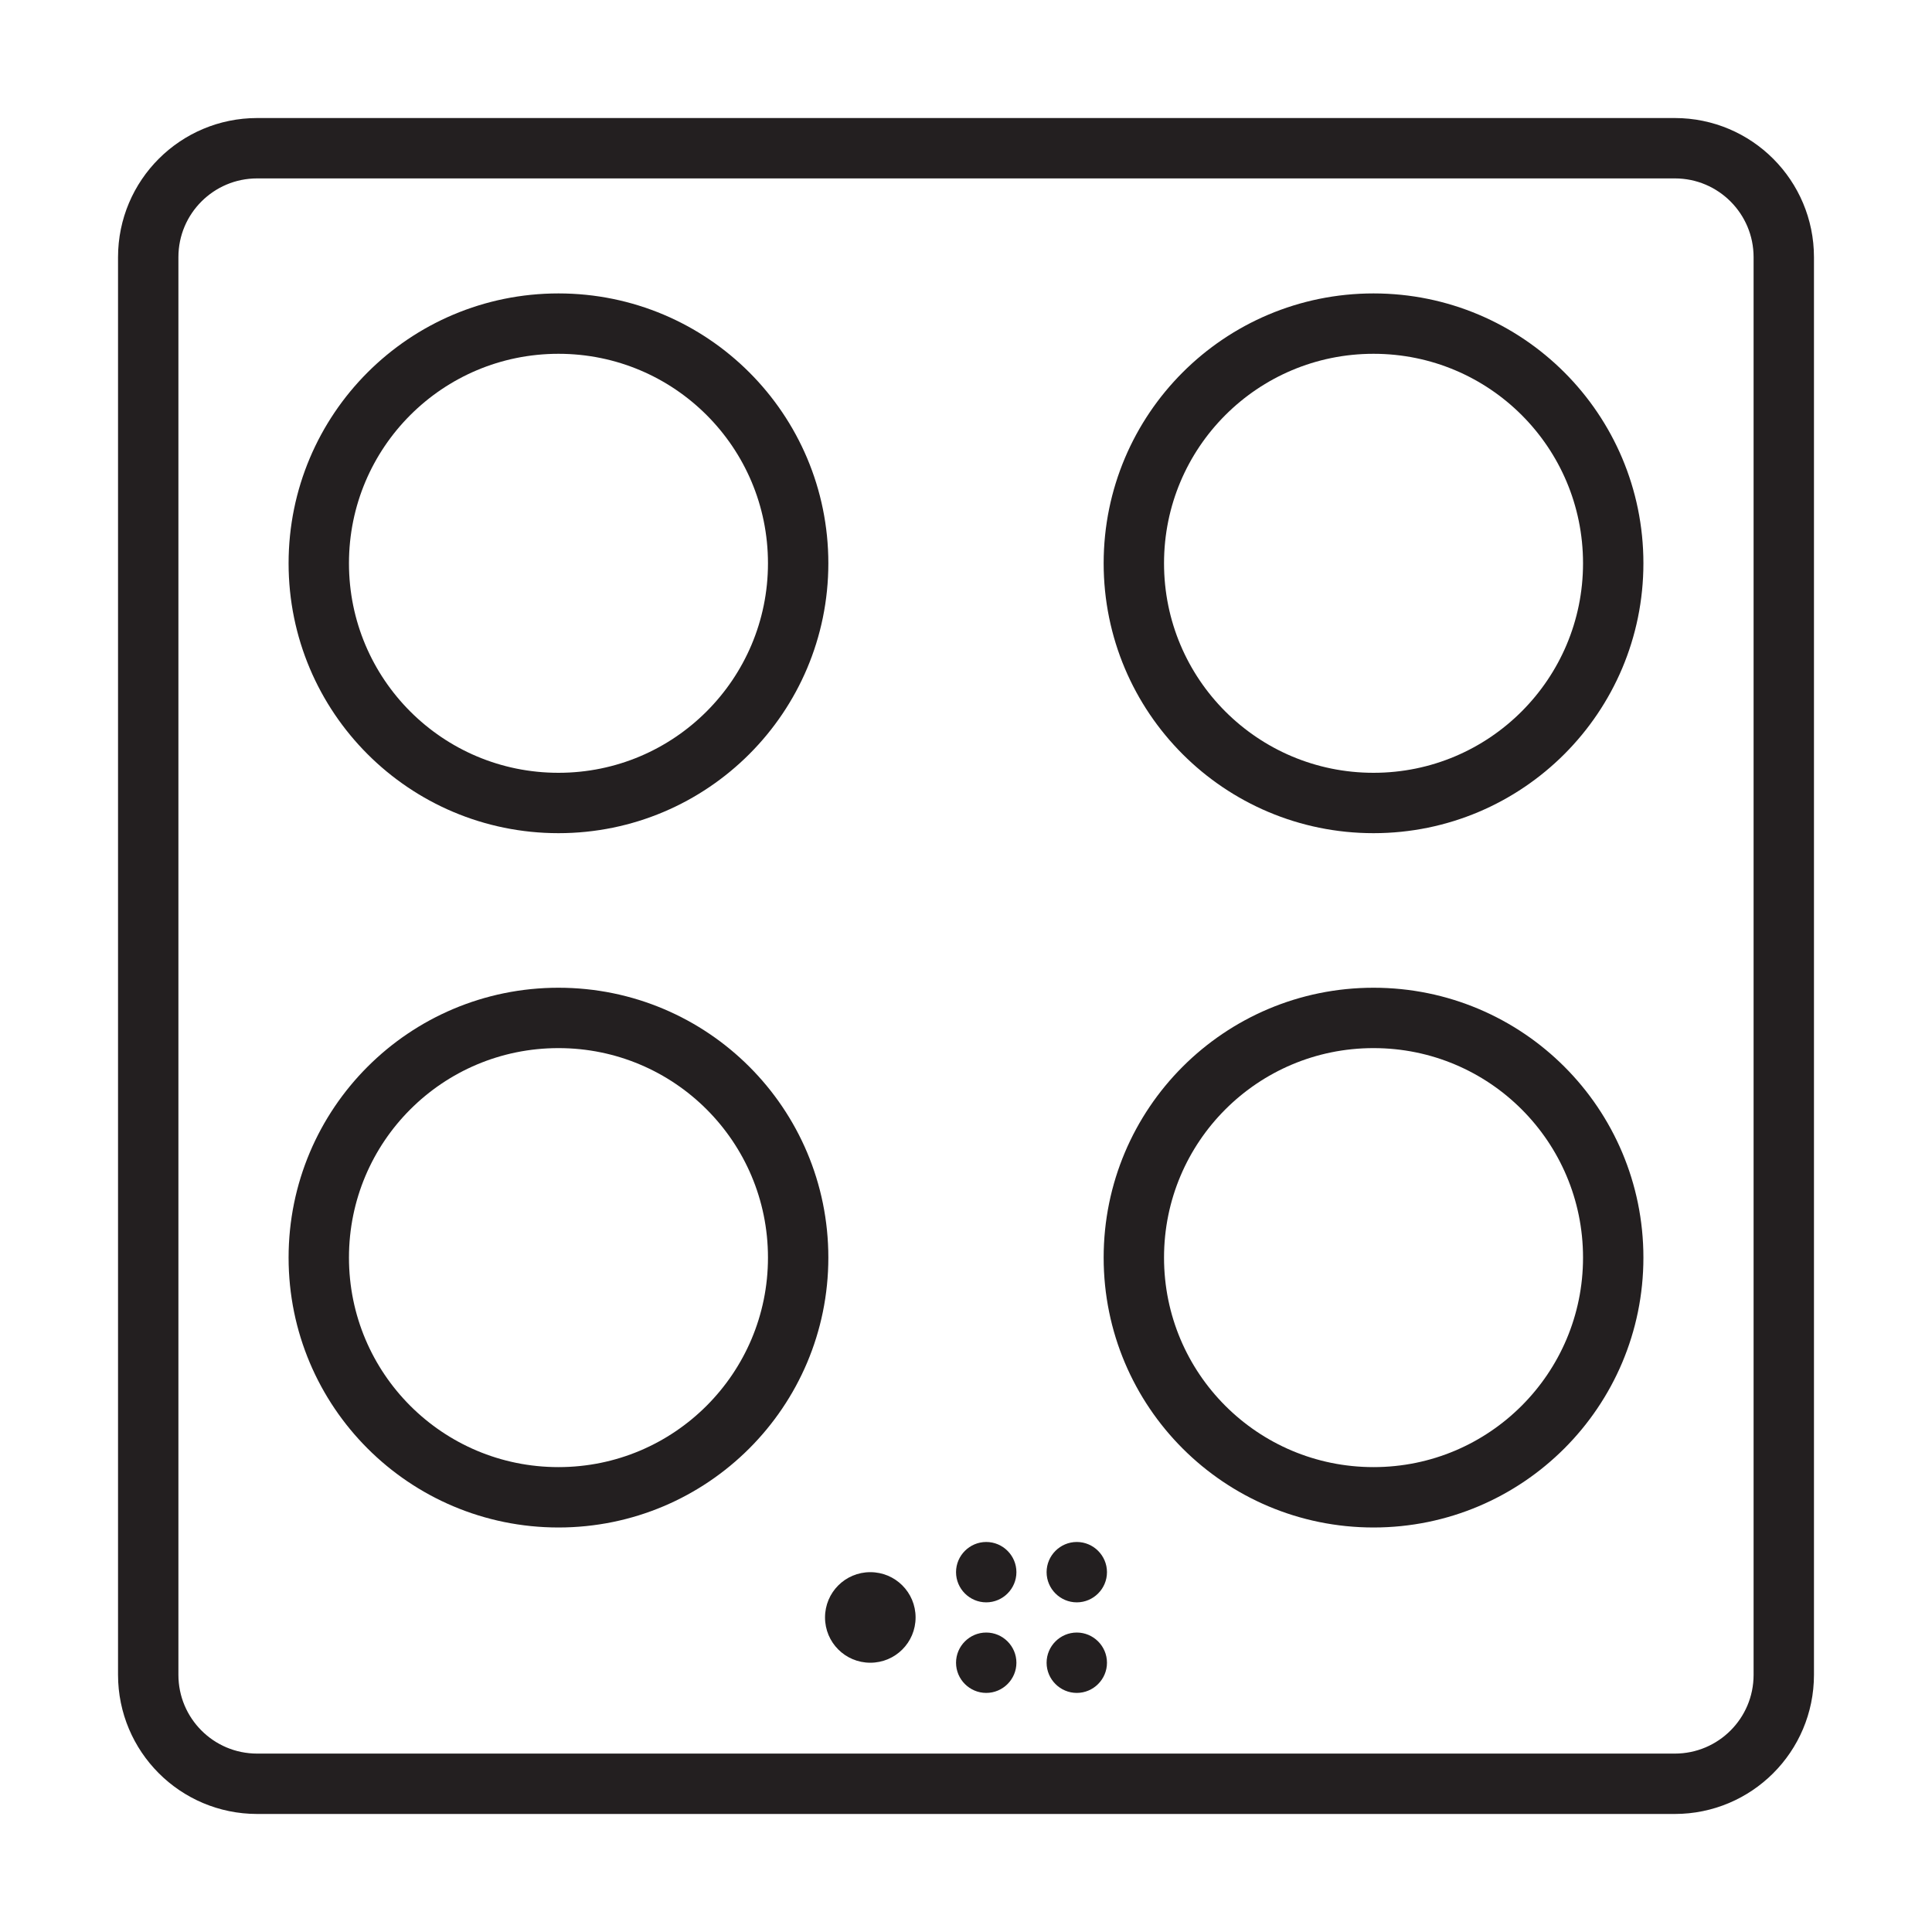
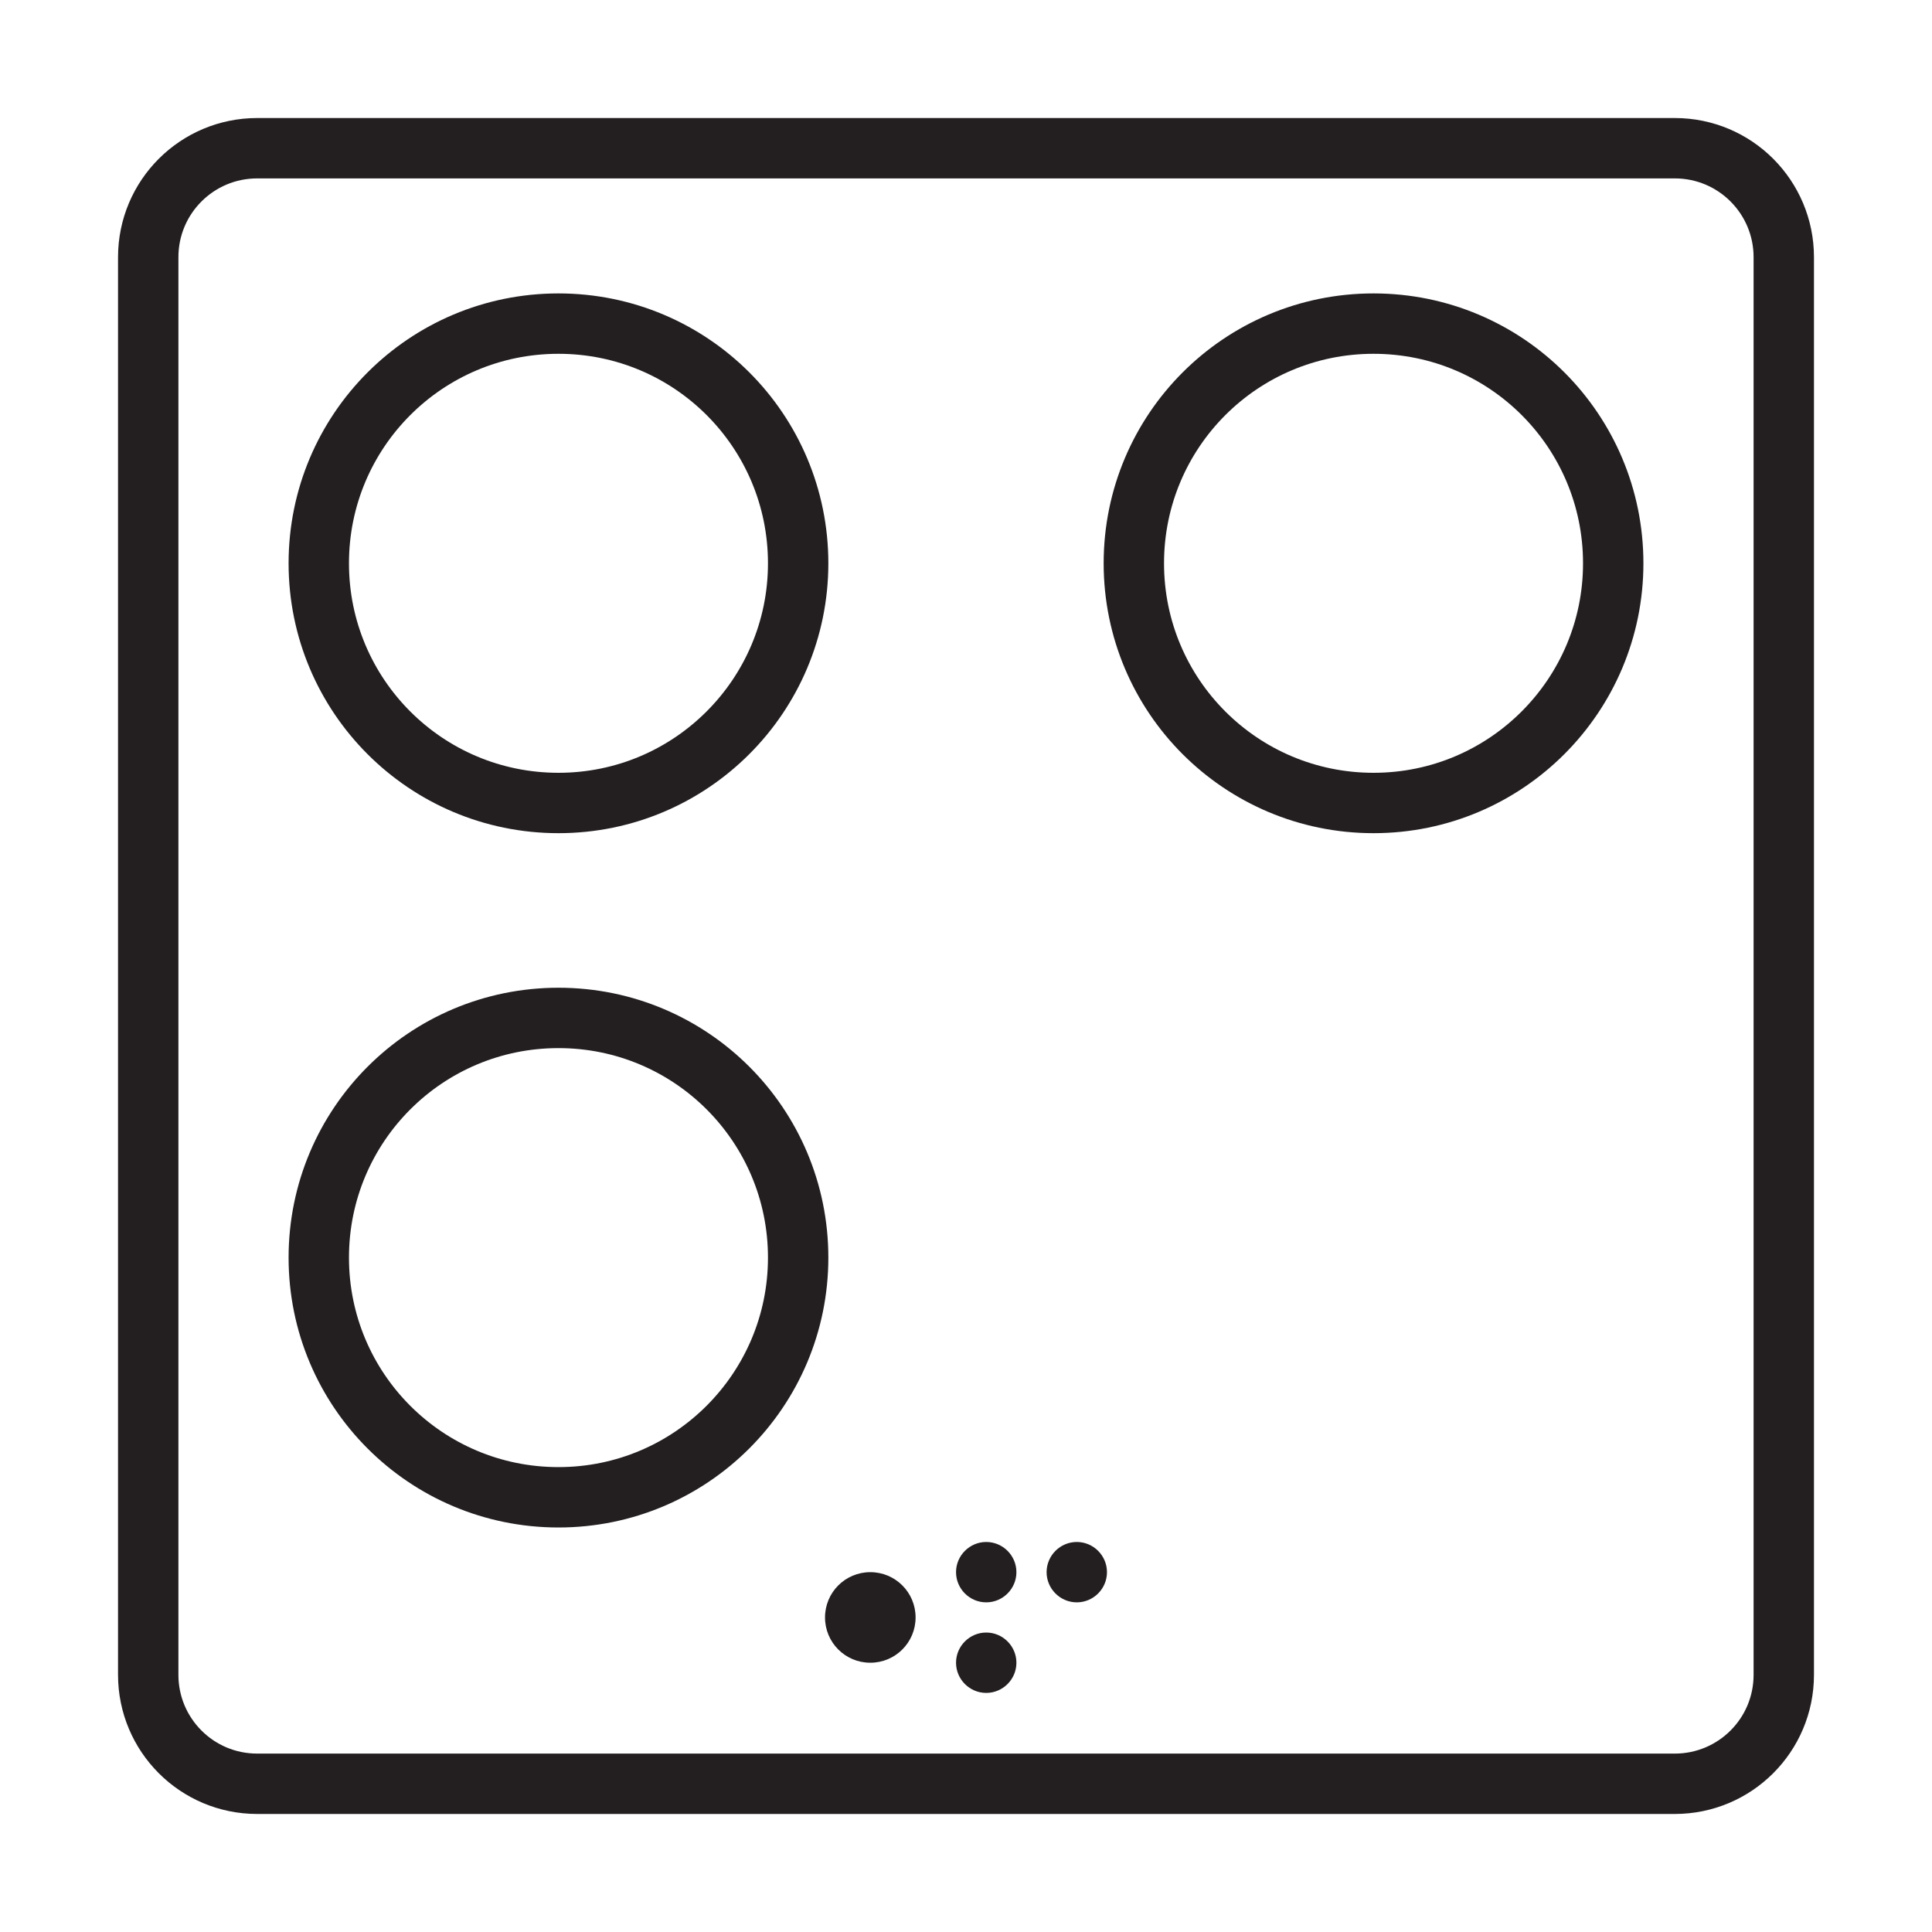
<svg xmlns="http://www.w3.org/2000/svg" version="1.1" id="plaque_electrique" x="0px" y="0px" viewBox="0 0 64 64" style="enable-background:new 0 0 64 64;" xml:space="preserve">
  <style type="text/css">
	.st0{fill:none;stroke:#231F20;stroke-width:2;stroke-linecap:round;stroke-linejoin:round;stroke-miterlimit:10;}
	.st1{fill:#231F20;}
</style>
  <path class="st0" d="M59.09,55.48c0,2-1.62,3.61-3.61,3.61H8.52c-2,0-3.61-1.62-3.61-3.61V8.52c0-2,1.62-3.61,3.61-3.61h46.96  c2,0,3.61,1.62,3.61,3.61V55.48z" />
  <path class="st0" d="M26.44,18.66c0,4.38-3.55,7.94-7.94,7.94s-7.94-3.55-7.94-7.94s3.55-7.94,7.94-7.94S26.44,14.27,26.44,18.66z" />
  <path class="st0" d="M53.44,18.66c0,4.38-3.55,7.94-7.94,7.94s-7.94-3.55-7.94-7.94s3.55-7.94,7.94-7.94S53.44,14.27,53.44,18.66z" />
  <path class="st0" d="M26.44,41.66c0,4.38-3.55,7.94-7.94,7.94s-7.94-3.55-7.94-7.94s3.55-7.94,7.94-7.94S26.44,37.27,26.44,41.66z" />
-   <path class="st0" d="M53.44,41.66c0,4.38-3.55,7.94-7.94,7.94s-7.94-3.55-7.94-7.94s3.55-7.94,7.94-7.94S53.44,37.27,53.44,41.66z" />
  <g>
    <path class="st1" d="M28.83,52.08c-0.83,0-1.5,0.67-1.5,1.5c0,0.83,0.67,1.5,1.5,1.5c0.83,0,1.5-0.67,1.5-1.5   C30.33,52.75,29.66,52.08,28.83,52.08L28.83,52.08z" />
    <g>
      <path class="st1" d="M32.67,54.08c-0.55,0-1,0.45-1,1c0,0.55,0.45,1,1,1c0.55,0,1-0.45,1-1C33.67,54.53,33.22,54.08,32.67,54.08    L32.67,54.08z" />
-       <path class="st1" d="M35.67,54.08c-0.55,0-1,0.45-1,1c0,0.55,0.45,1,1,1c0.55,0,1-0.45,1-1C36.67,54.53,36.22,54.08,35.67,54.08    L35.67,54.08z" />
      <path class="st1" d="M32.67,51.08c-0.55,0-1,0.45-1,1c0,0.55,0.45,1,1,1c0.55,0,1-0.45,1-1C33.67,51.53,33.22,51.08,32.67,51.08    L32.67,51.08z" />
      <path class="st1" d="M35.67,51.08c-0.55,0-1,0.45-1,1c0,0.55,0.45,1,1,1c0.55,0,1-0.45,1-1C36.67,51.53,36.22,51.08,35.67,51.08    L35.67,51.08z" />
    </g>
  </g>
</svg>